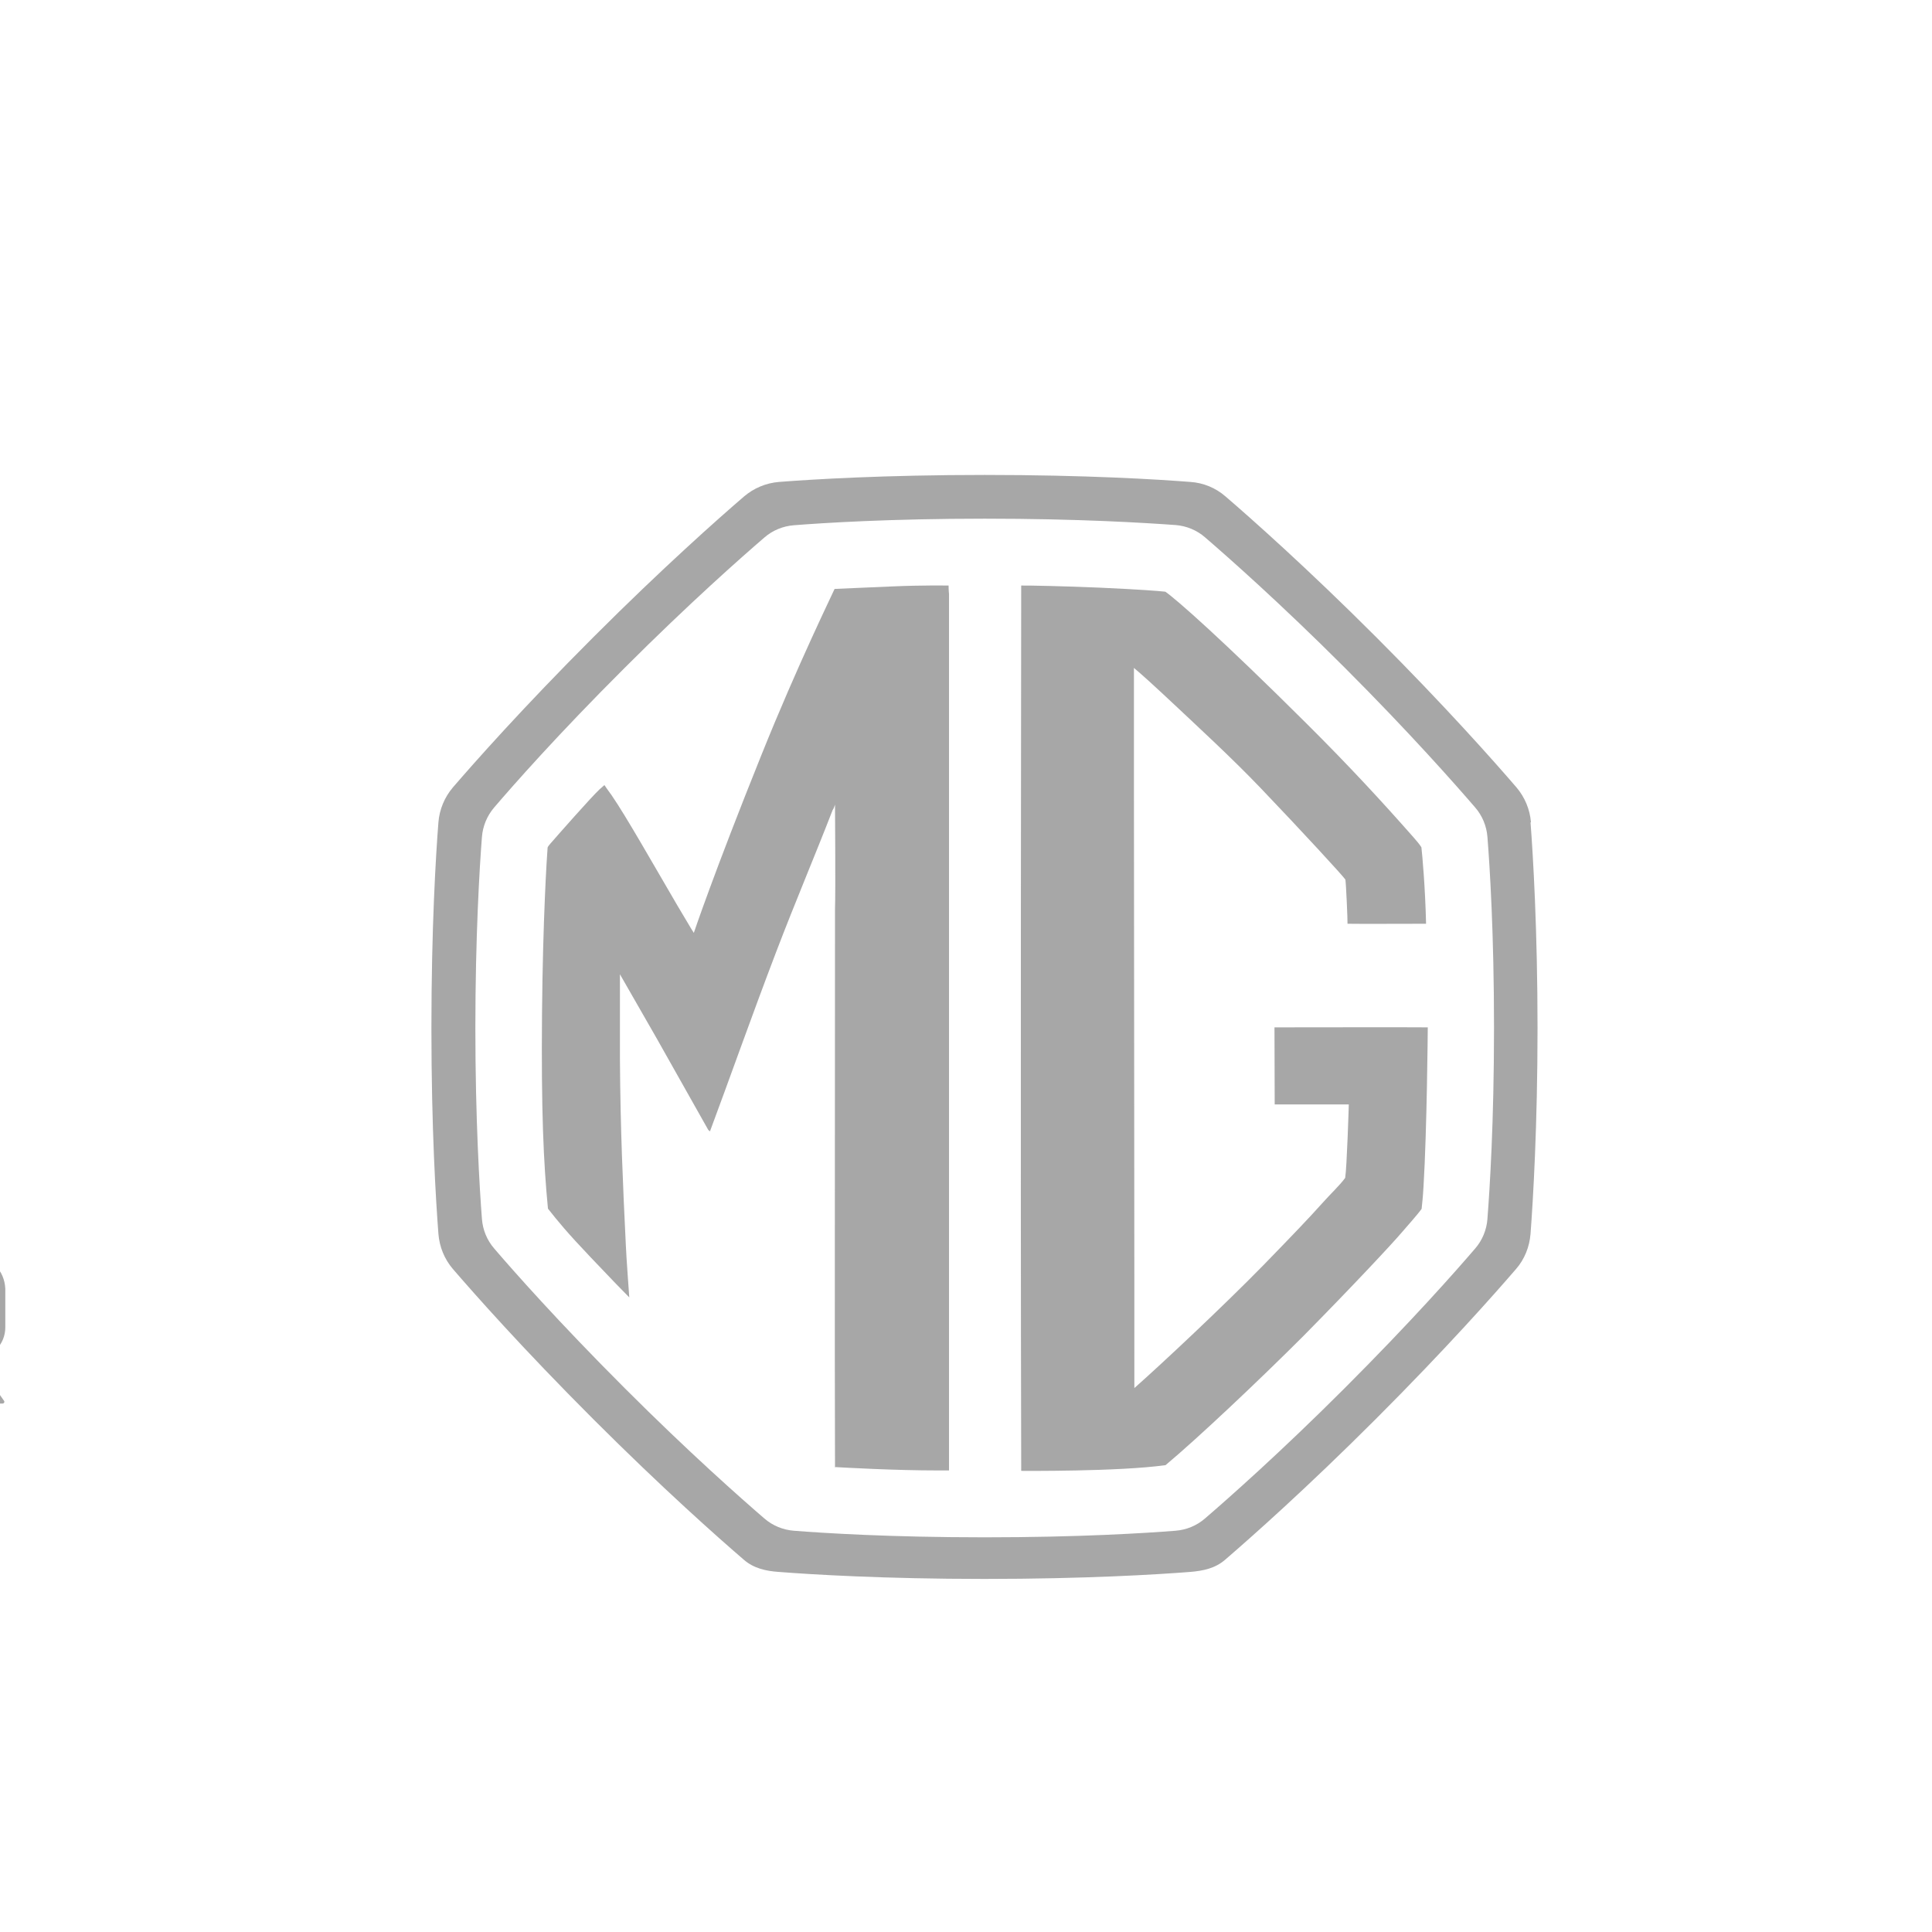
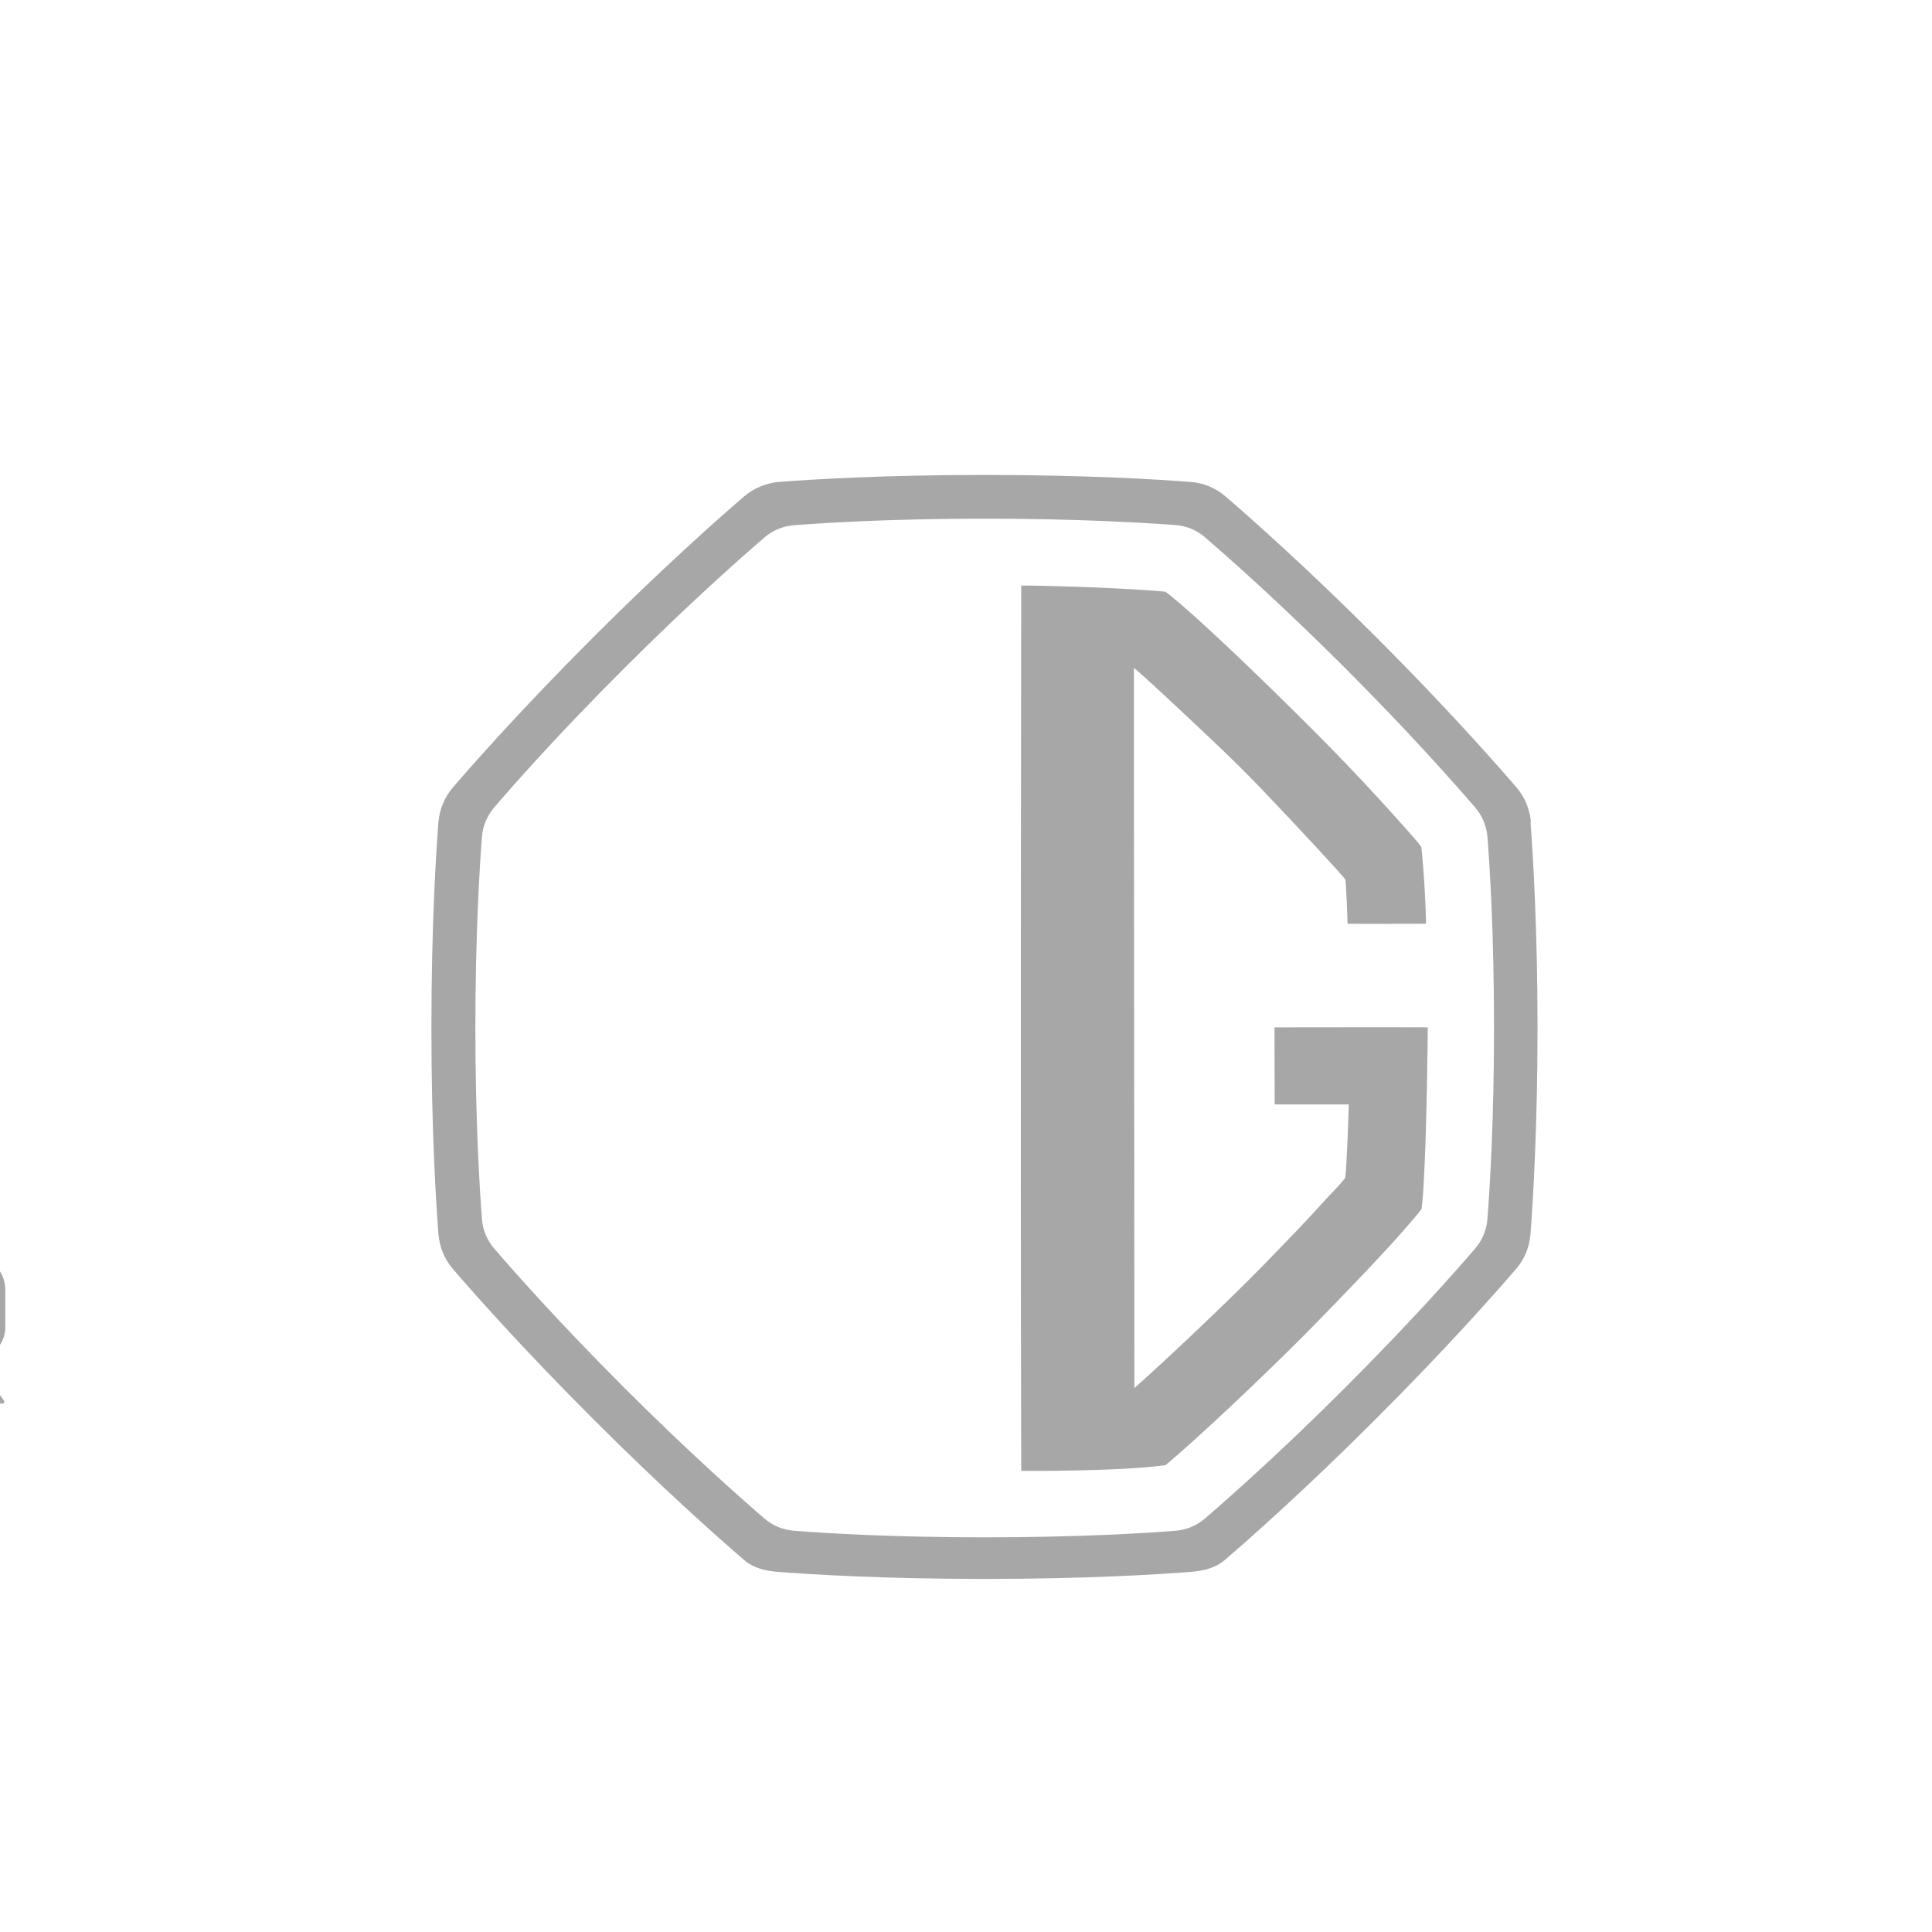
<svg xmlns="http://www.w3.org/2000/svg" id="Capa_1" width="91" height="91" viewBox="0 0 91 91">
  <rect width="91" height="91" fill="none" />
  <path d="M72.11,38.73c-.05-.61-.29-1.18-.68-1.64-1.04-1.21-3.37-3.84-6.62-7.09-3.25-3.25-5.88-5.58-7.09-6.62-.46-.4-1.04-.64-1.65-.68-1.54-.12-4.94-.33-9.69-.33s-8.15.21-9.69.33c-.61.05-1.18.29-1.64.68-1.21,1.04-3.84,3.37-7.09,6.62-3.37,3.37-5.62,5.92-6.63,7.09-.39.46-.63,1.03-.68,1.64-.12,1.54-.33,4.94-.33,9.7s.21,8.11.33,9.69c.05.61.28,1.18.68,1.65,1.01,1.17,3.26,3.72,6.62,7.08,3.25,3.25,5.88,5.58,7.09,6.62.46.4,1.04.53,1.64.57,1.54.12,4.94.33,9.69.33s8.15-.21,9.69-.33c.61-.05,1.18-.17,1.64-.57,1.21-1.04,3.84-3.37,7.09-6.62,3.36-3.36,5.61-5.91,6.62-7.08.4-.46.63-1.04.68-1.65.12-1.59.33-5.1.33-9.69s-.21-8.15-.33-9.69ZM70.06,57.42c-.04.51-.24,1-.58,1.39-.91,1.06-3,3.43-6.14,6.57-3.04,3.04-5.5,5.21-6.58,6.14-.39.34-.88.54-1.39.58-1.39.11-4.54.31-8.99.31s-7.6-.2-8.99-.31c-.51-.04-1-.24-1.39-.58-1.08-.93-3.54-3.1-6.58-6.14-3.15-3.15-5.24-5.52-6.14-6.57-.34-.39-.54-.88-.58-1.39-.11-1.42-.31-4.69-.31-9s.2-7.62.31-9c.04-.51.24-.99.57-1.38.9-1.05,2.99-3.43,6.15-6.58,3.04-3.04,5.5-5.21,6.58-6.14.39-.34.88-.54,1.39-.58,1.39-.11,4.54-.31,8.99-.31s7.6.2,8.99.3c.51.04,1,.24,1.39.58,1.08.93,3.54,3.1,6.58,6.14,3.04,3.04,5.21,5.5,6.14,6.58.34.39.54.88.58,1.39.11,1.39.31,4.54.31,8.99s-.2,7.57-.31,9Z" fill="#a7a7a7" />
  <path d="M67.17,43.51c-.04-1.74-.18-3.26-.22-3.6-.08-.14-.27-.35-.38-.48-1.49-1.69-3-3.33-5.04-5.36-3.98-3.96-6.11-5.83-6.64-6.2-.39-.04-1.12-.1-3.08-.19-1.56-.07-3.54-.11-3.71-.1,0,.35-.04,26.48,0,41.34,0,.27,0,.36,0,.36,0,0,4.59.04,6.8-.27,1.52-1.27,4.4-3.99,6.5-6.09,2.24-2.27,4.17-4.33,4.66-4.91.2-.24.66-.74.9-1.07.03-.29.06-.53.09-1.06.16-2.63.2-7.33.2-7.49-.2-.01-7.07,0-7.22,0,0,.12.01,3.61.01,3.63.08,0,3.37,0,3.49,0,0,.06-.09,2.97-.17,3.46-.26.36-.68.74-1.15,1.27-.51.57-1.23,1.33-2.72,2.86-1.87,1.91-4.77,4.63-6.06,5.77.01-.17-.03-33.58-.02-33.92.34.28,1.16,1.03,1.38,1.24,1.58,1.48,3.23,3,4.57,4.4,1.96,2.05,3.92,4.18,4.01,4.33.03.15.11,1.94.1,2.08.14.01,3.56,0,3.69,0" fill="#a7a7a7" />
-   <path d="M39.33,69.08c-.02-6.51,0-14.32,0-26.27.03-.76,0-4.91,0-4.91,0,0-.06.2-.11.25-.82,2.12-1.77,4.35-2.67,6.71-1.15,3.01-2.25,6.13-3.11,8.43l-.08-.07-2.44-4.33-1.72-3s0,3.63,0,3.98c.02,3.31.14,5.95.28,8.82.01.36.16,2.42.16,2.42-.01,0-1.19-1.22-1.82-1.89-1.13-1.19-1.51-1.66-2.01-2.29-.21-2.17-.32-4.59-.28-9.2.04-4.48.23-7.39.26-7.76.01-.06-.03-.04.13-.23.34-.39,1.93-2.2,2.33-2.57.19-.17.22-.19.22-.19,0,0,.21.31.34.48.7,1.02,1.93,3.2,3.09,5.18.7,1.19.78,1.3.78,1.3,0,0,.93-2.78,3.18-8.37,1.72-4.28,3.41-7.72,3.45-7.83.13-.01,1.41-.06,2.75-.12,1.38-.06,2.47-.04,2.62-.04,0,.25.02.4.02.4,0,0,0,25.57,0,40.81,0,.18,0,.27,0,.47-.1,0-.32,0-.51,0-2.07,0-4.33-.13-4.88-.16" fill="#a7a7a7" />
  <path d="M-1.21,63.99c.4,0,.76-.15,1.04-.43.27-.28.42-.65.42-1.04v-1.82c-.04-.86-.67-1.51-1.48-1.51h-6.4s-.08.04-.08.08v1.15s.04.08.08.08H-1.27c.1,0,.18.07.2.18v1.8c0,.05-.02.1-.05.14-.04.04-.09.06-.14.06h-6.39s-.07.03-.07.07v3.28s.04.08.08.08h1.15s.08-.04.08-.08v-2.04h3.34l1.43,2.02c.04.06.12.1.19.1H.12c.07,0,.11-.08.07-.13l-1.4-1.99Z" fill="#a7a7a7" />
</svg>